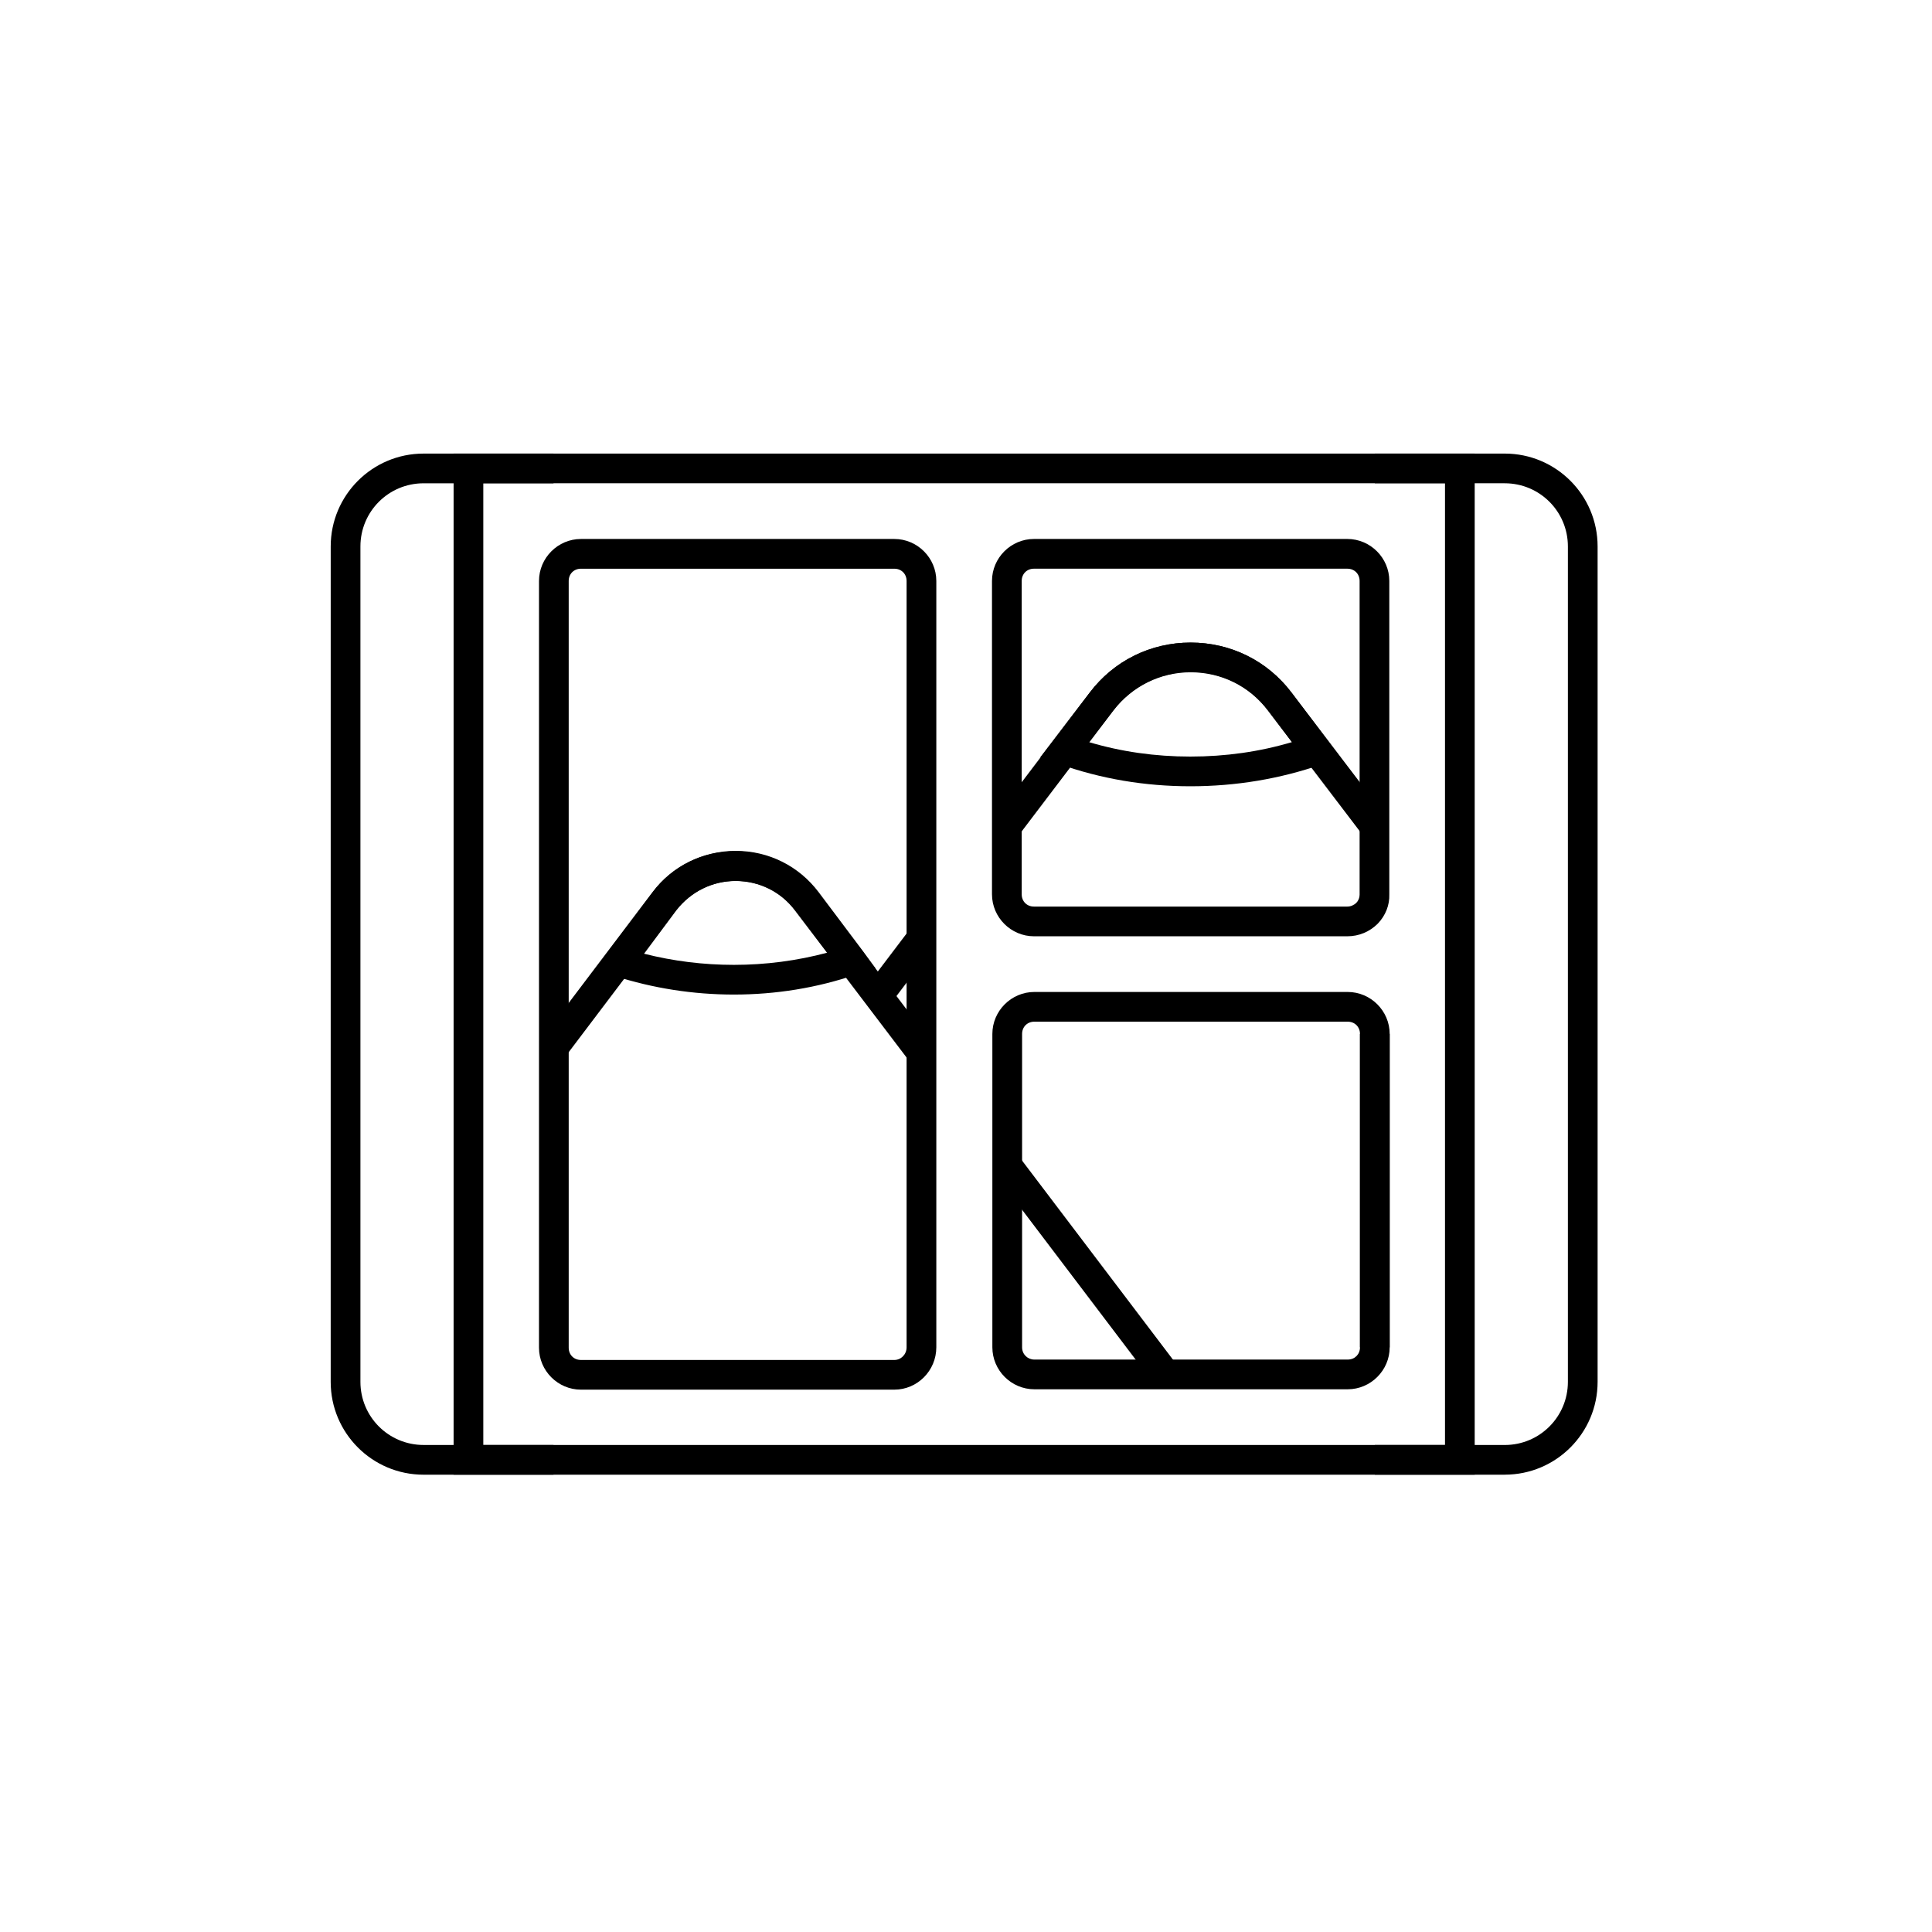
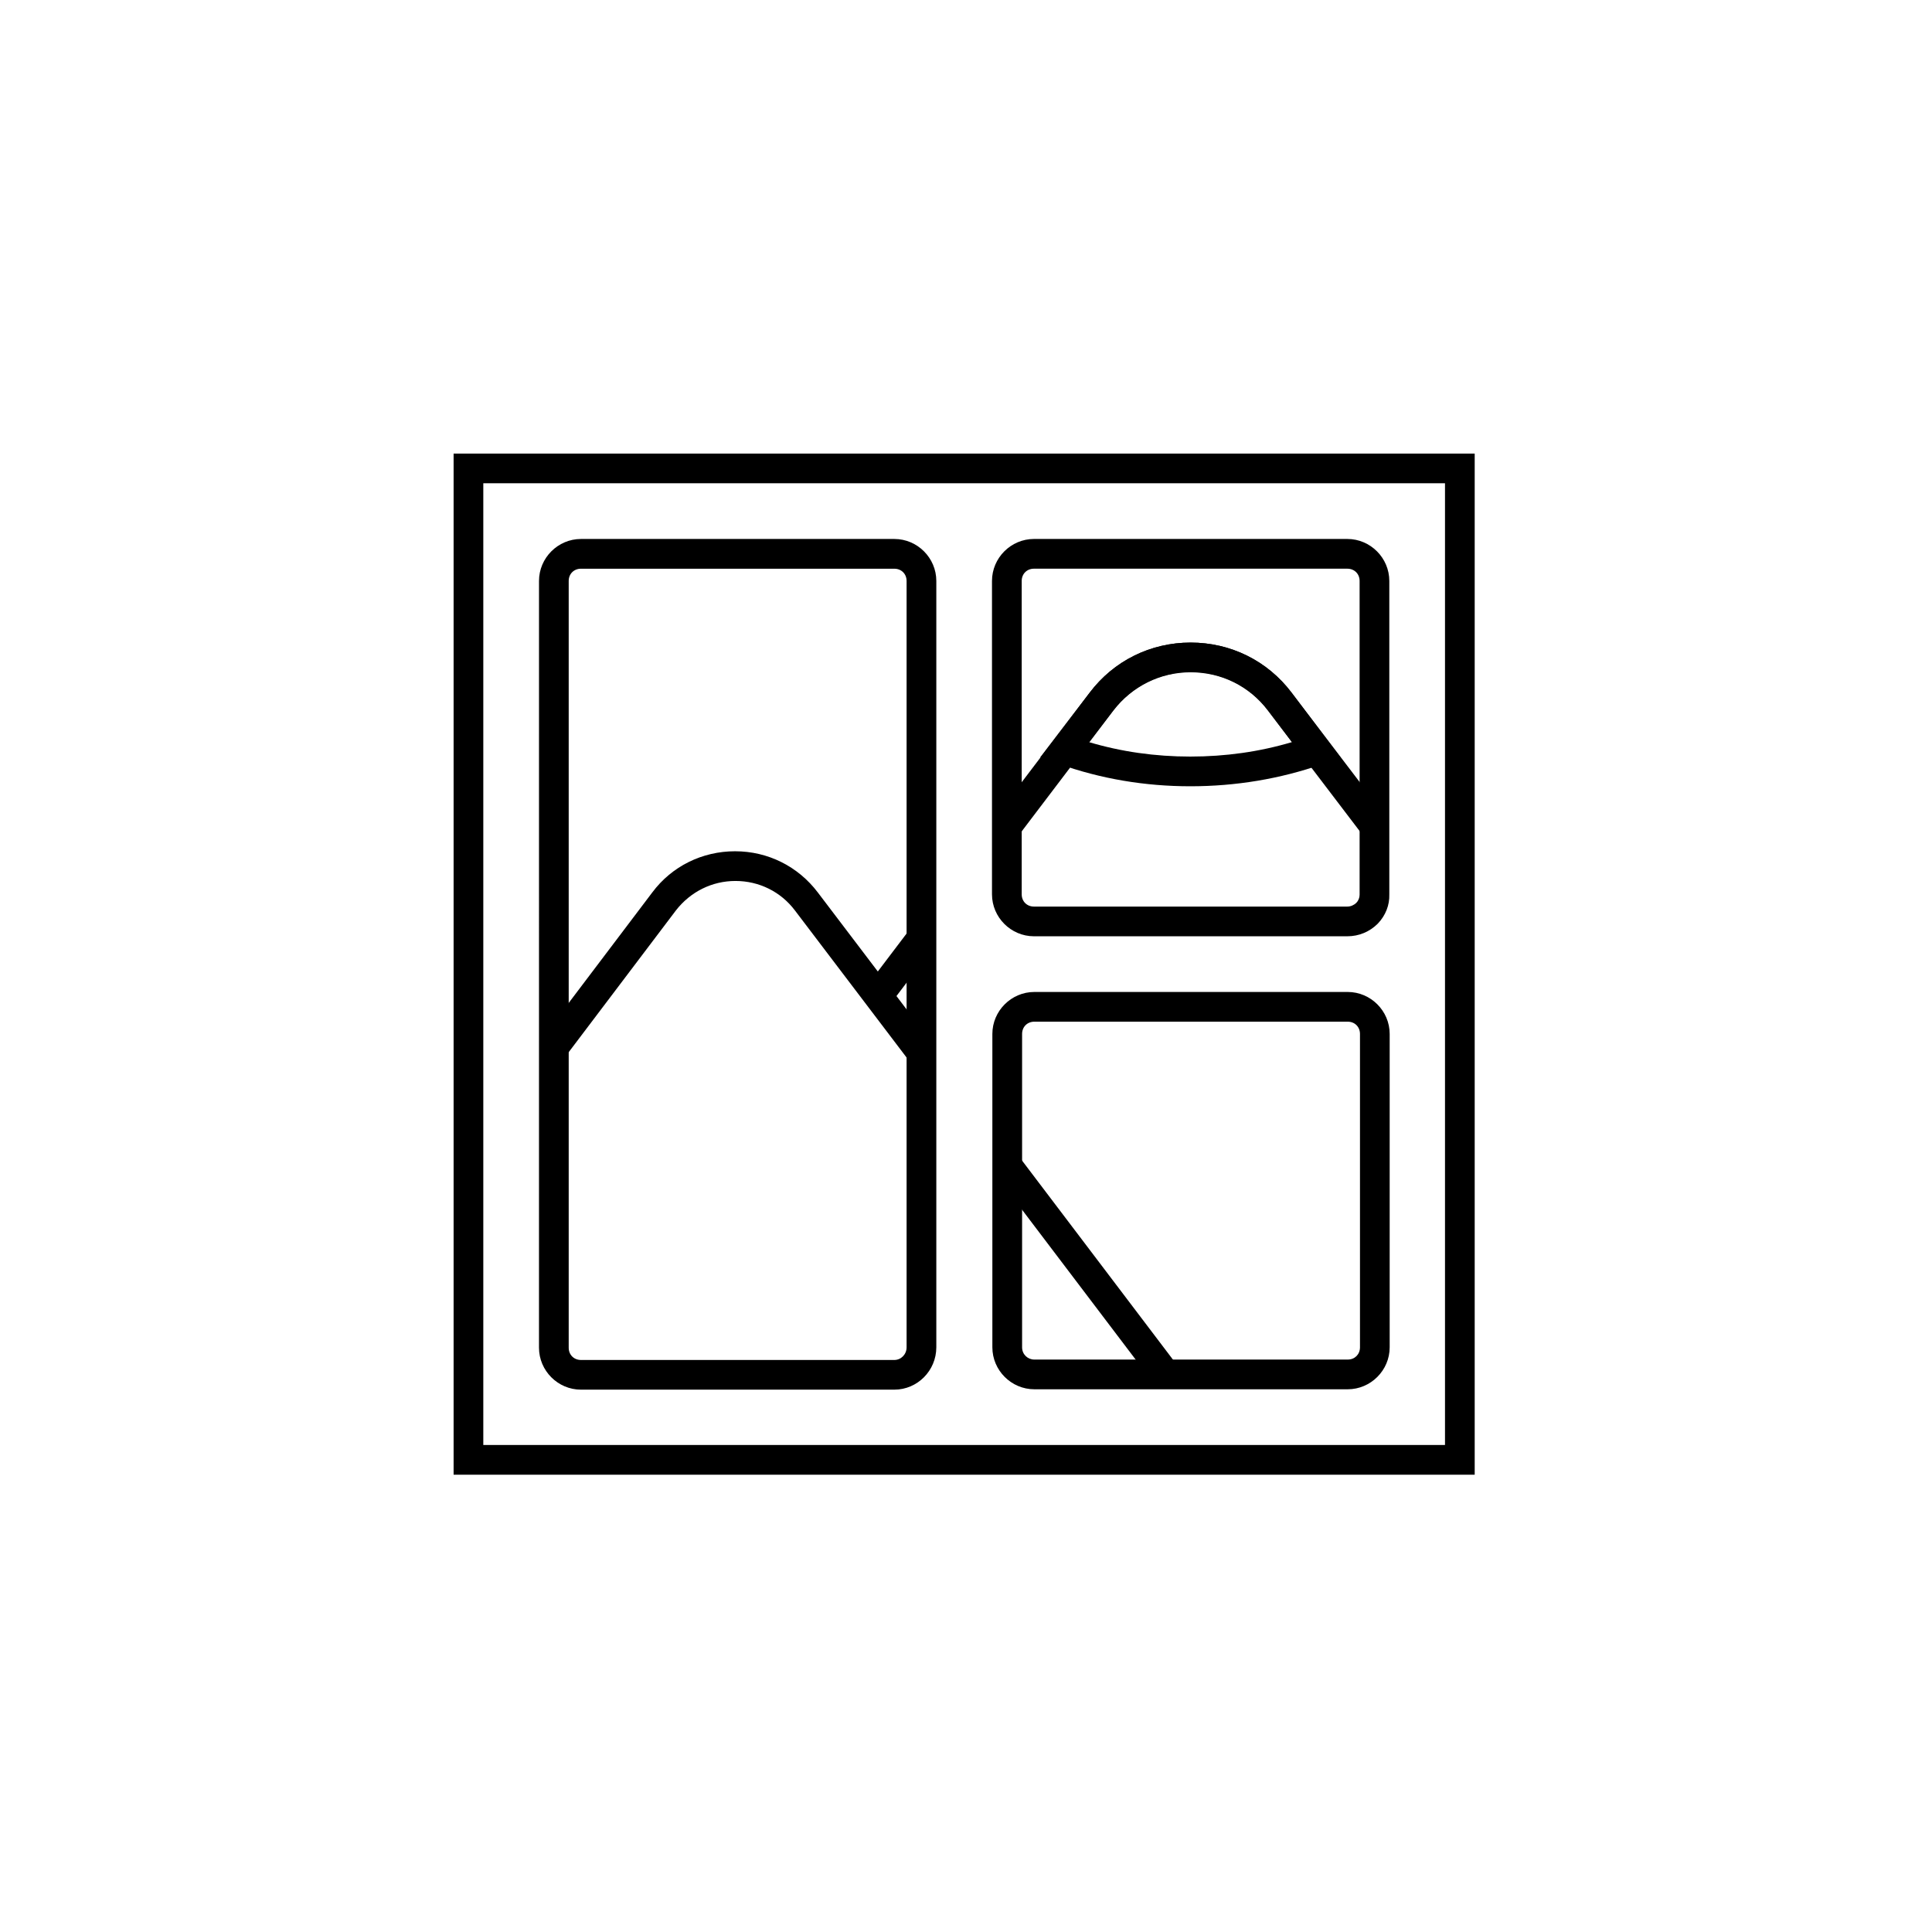
<svg xmlns="http://www.w3.org/2000/svg" fill="#000000" width="800px" height="800px" version="1.1" viewBox="144 144 512 512">
  <g>
    <path d="m413.97 365.36-6.297-4.723 25.094-33.062c6.394-8.461 16.137-13.285 26.766-13.285s20.367 4.82 26.766 13.285l25.094 32.965-6.297 4.723-25.094-32.965c-4.922-6.496-12.398-10.137-20.469-10.137-8.07 0-15.547 3.738-20.469 10.137z" />
    <path d="m379.93 410.13-2.266-1.672-4.133-2.953 0.102-0.098 11.414-15.055 6.297 4.723z" />
    <path d="m459.43 352.37c-12.004 0-23.715-1.969-34.734-5.902l-5.019-1.77 13.086-17.121c6.394-8.461 16.137-13.285 26.766-13.285s20.367 4.82 26.766 13.285l12.988 17.219-5.019 1.77c-11.02 3.84-22.73 5.805-34.832 5.805zm-26.863-11.707c8.562 2.559 17.613 3.836 26.863 3.836 9.348 0 18.402-1.277 26.961-3.836l-6.394-8.461c-4.922-6.496-12.398-10.137-20.469-10.137s-15.547 3.738-20.469 10.137z" />
    <path d="m385.04 425.29-30.406-40.051c-3.738-4.922-9.445-7.773-15.742-7.773-6.199 0-11.906 2.856-15.742 7.773l-29.324 38.77-6.297-4.723 29.324-38.77c5.215-6.988 13.285-10.922 21.941-10.922 8.758 0 16.727 4.035 21.941 10.922l30.406 40.051z" />
    <path d="m407.78 455.26 6.273-4.754 41.906 55.281-6.273 4.754z" />
-     <path d="m338.5 407.57c-10.824 0-21.453-1.672-31.586-4.922l-5.215-1.672 4.035-5.512 11.316-15.055c5.211-6.984 13.281-10.918 21.941-10.918 8.758 0 16.727 4.035 21.941 10.922l11.906 15.844 3.148 4.328-5.117 1.672c-10.332 3.543-21.254 5.312-32.371 5.312zm-23.816-10.824c7.773 1.969 15.742 2.953 23.812 2.953 8.363 0 16.727-1.082 24.797-3.246l-8.559-11.219c-3.738-4.922-9.445-7.773-15.742-7.773-6.199 0-11.906 2.856-15.742 7.773z" />
-     <path d="m290.68 534.81h-34.441c-13.578 0-24.602-11.02-24.602-24.602l0.004-221.4c0-13.578 11.02-24.602 24.602-24.602h34.441v7.871h-34.441c-9.25 0-16.727 7.477-16.727 16.727v221.4c0 9.25 7.477 16.727 16.727 16.727h34.441z" />
-     <path d="m504.4 418h7.871v83.051h-7.871z" />
-     <path d="m542.78 534.81h-34.441v-7.871h34.441c9.25 0 16.727-7.477 16.727-16.727v-221.41c0-9.25-7.477-16.727-16.727-16.727h-34.441v-7.871h34.441c13.578 0 24.602 11.02 24.602 24.602v221.4c0 13.574-11.023 24.598-24.602 24.598z" />
    <path d="m534.81 534.81h-270.6v-270.6h270.6zm-262.73-7.875h254.86v-254.86h-254.86zm108.93-14.66h-83.051c-6.102 0-11.121-5.019-11.121-11.121l0.004-203.2c0-6.102 5.019-11.121 11.121-11.121h83.051c6.102 0 11.121 5.019 11.121 11.121v203.1c-0.008 6.199-5.023 11.219-11.125 11.219zm-83.051-217.56c-1.871 0-3.246 1.379-3.246 3.246v203.2c0 1.871 1.379 3.246 3.246 3.246h83.051c1.77 0 3.246-1.477 3.246-3.344v-203.1c0-1.871-1.379-3.246-3.246-3.246zm203.2 217.46h-83.051c-6.102 0-11.121-5.019-11.121-11.121v-83.051c0-6.102 5.019-11.121 11.121-11.121h83.051c6.102 0 11.121 5.019 11.121 11.121v83.051c0 6.102-5.019 11.121-11.121 11.121zm-83.047-97.418c-1.871 0-3.246 1.379-3.246 3.246v83.051c0 1.871 1.477 3.246 3.246 3.246h83.051c1.871 0 3.246-1.379 3.246-3.246v-83.051c0-1.871-1.379-3.246-3.246-3.246zm82.949-22.633h-83.051c-6.102 0-11.121-5.019-11.121-11.121v-83.051c0-6.102 5.019-11.121 11.121-11.121h83.051c6.102 0 11.121 5.019 11.121 11.121v83.051c0.098 2.856-0.984 5.609-3.051 7.773-2.164 2.168-5.019 3.348-8.07 3.348zm-83.051-97.414c-1.871 0-3.246 1.379-3.246 3.246v83.051c0 1.871 1.379 3.246 3.246 3.246h83.051c0.887 0 1.77-0.395 2.363-0.984 0.59-0.59 0.887-1.379 0.887-2.164v-83.148c0-1.871-1.379-3.246-3.246-3.246z" />
  </g>
</svg>